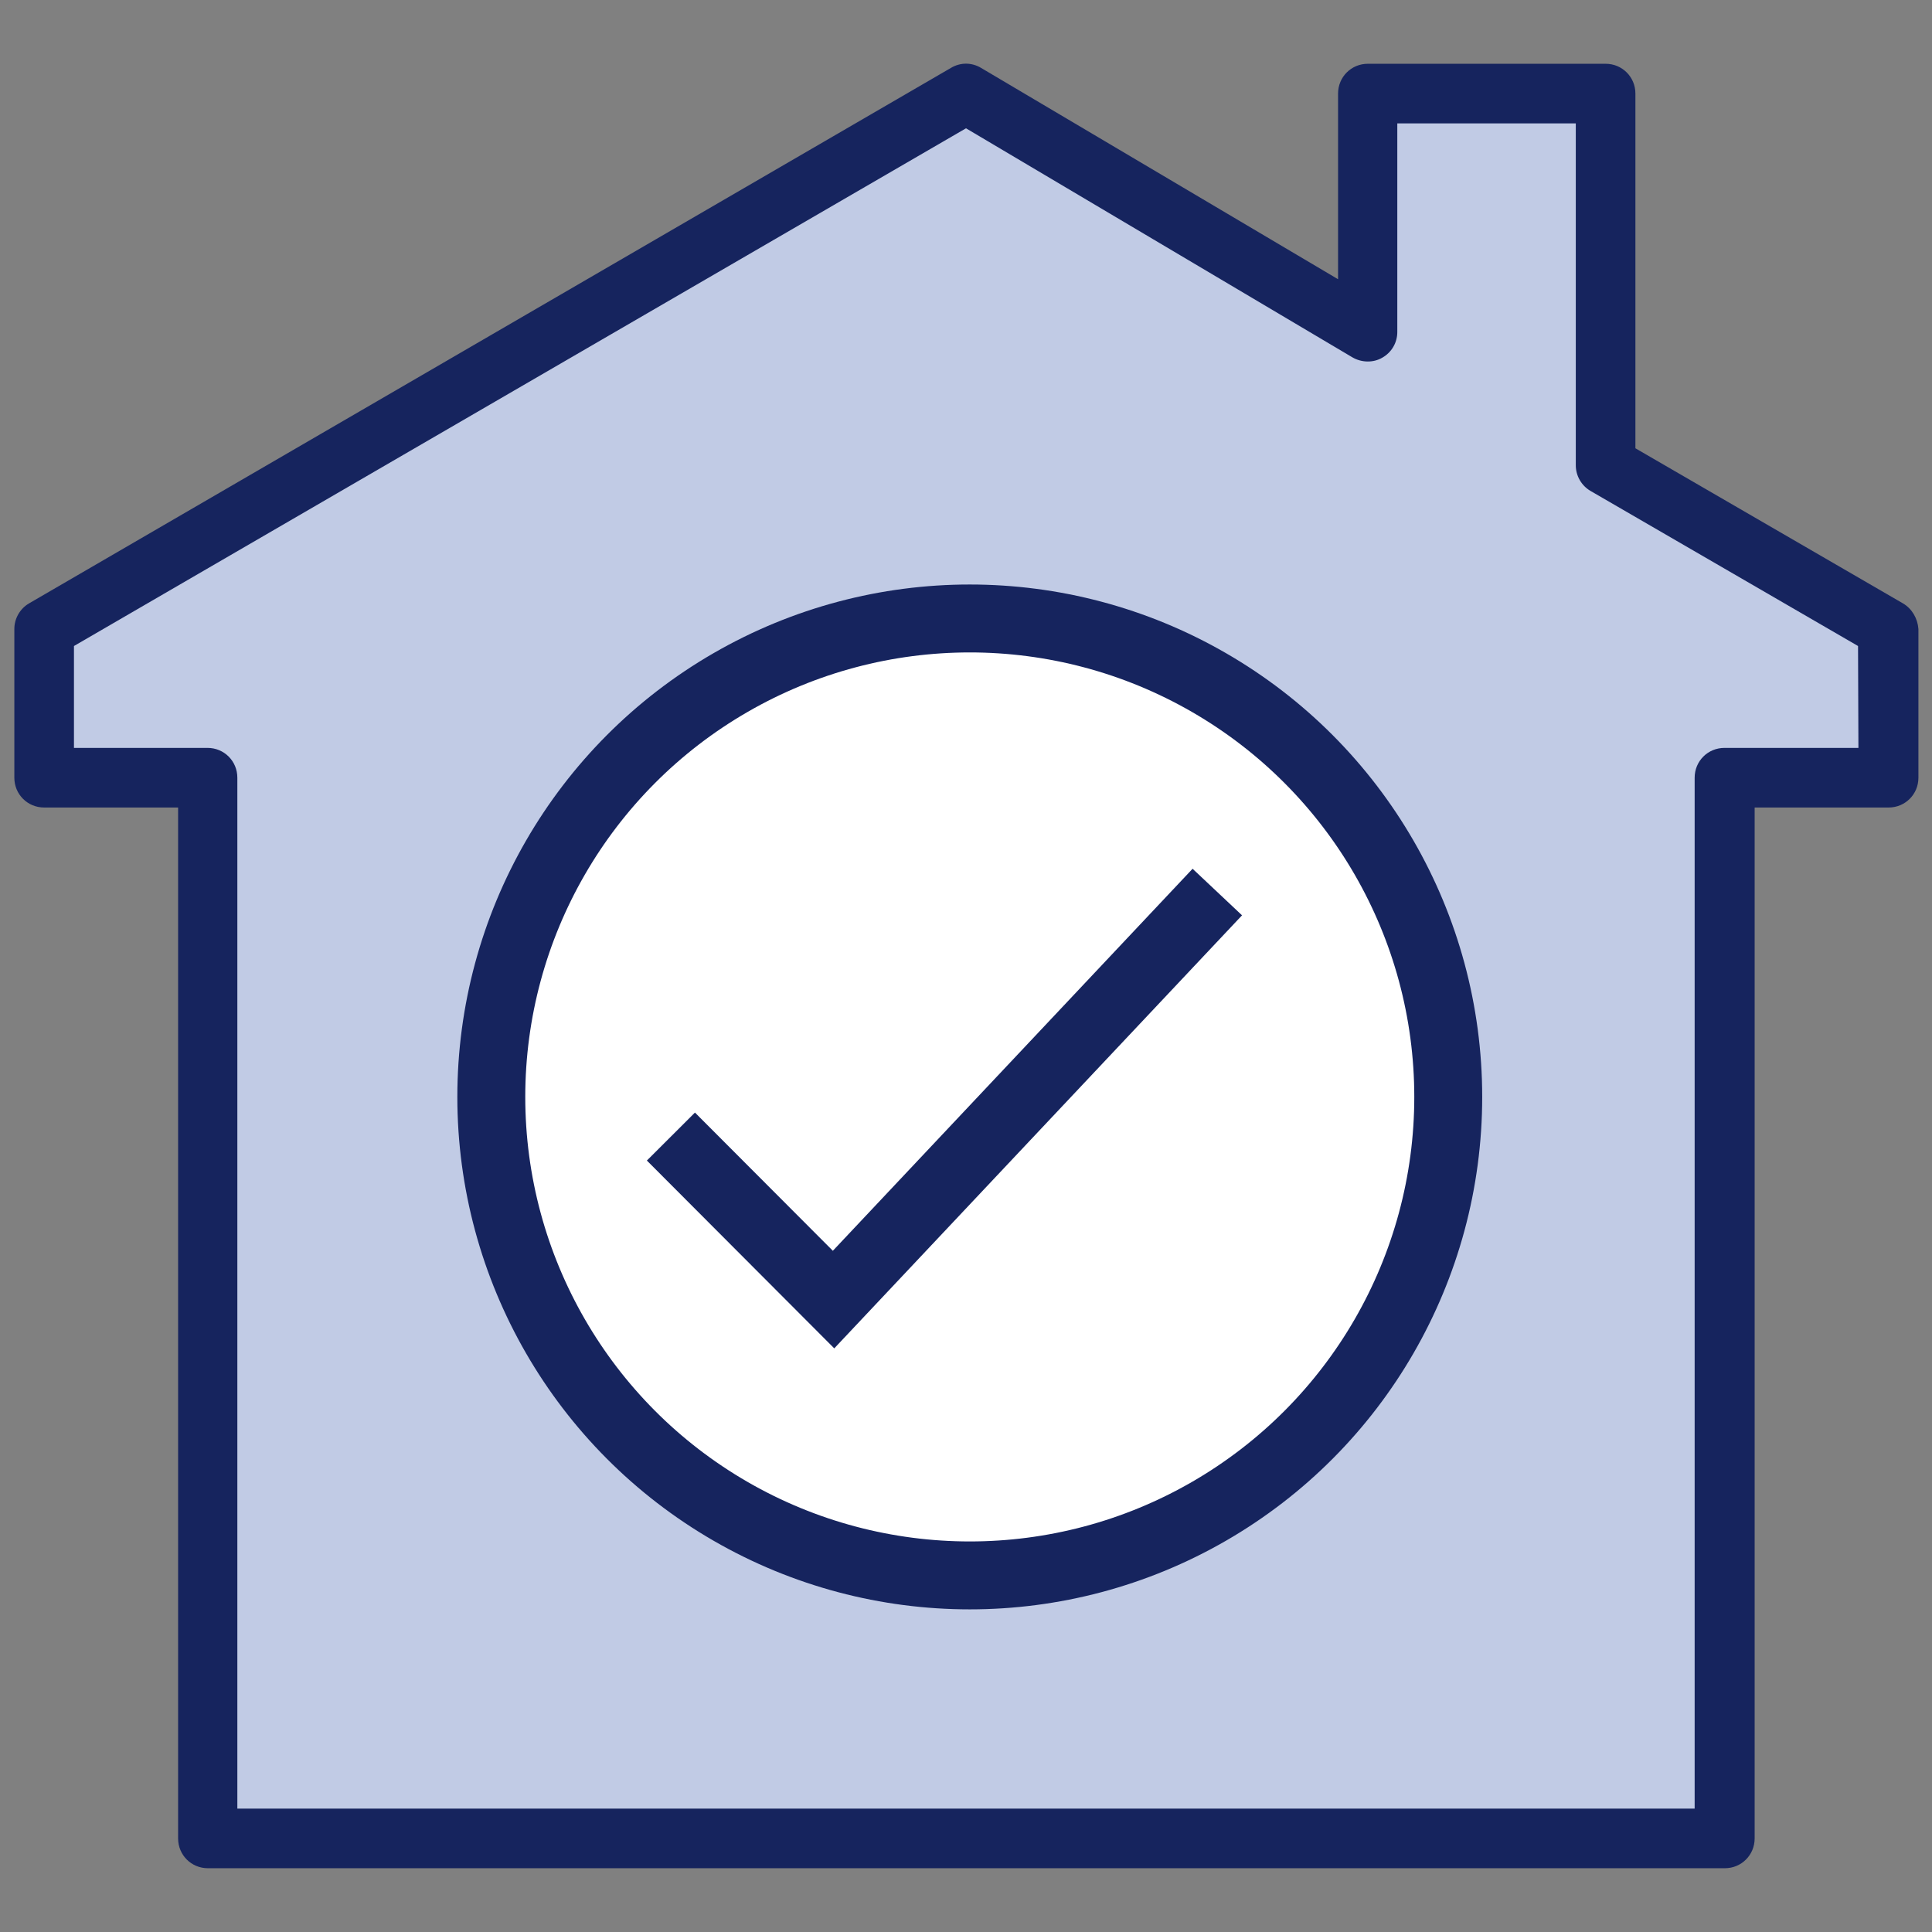
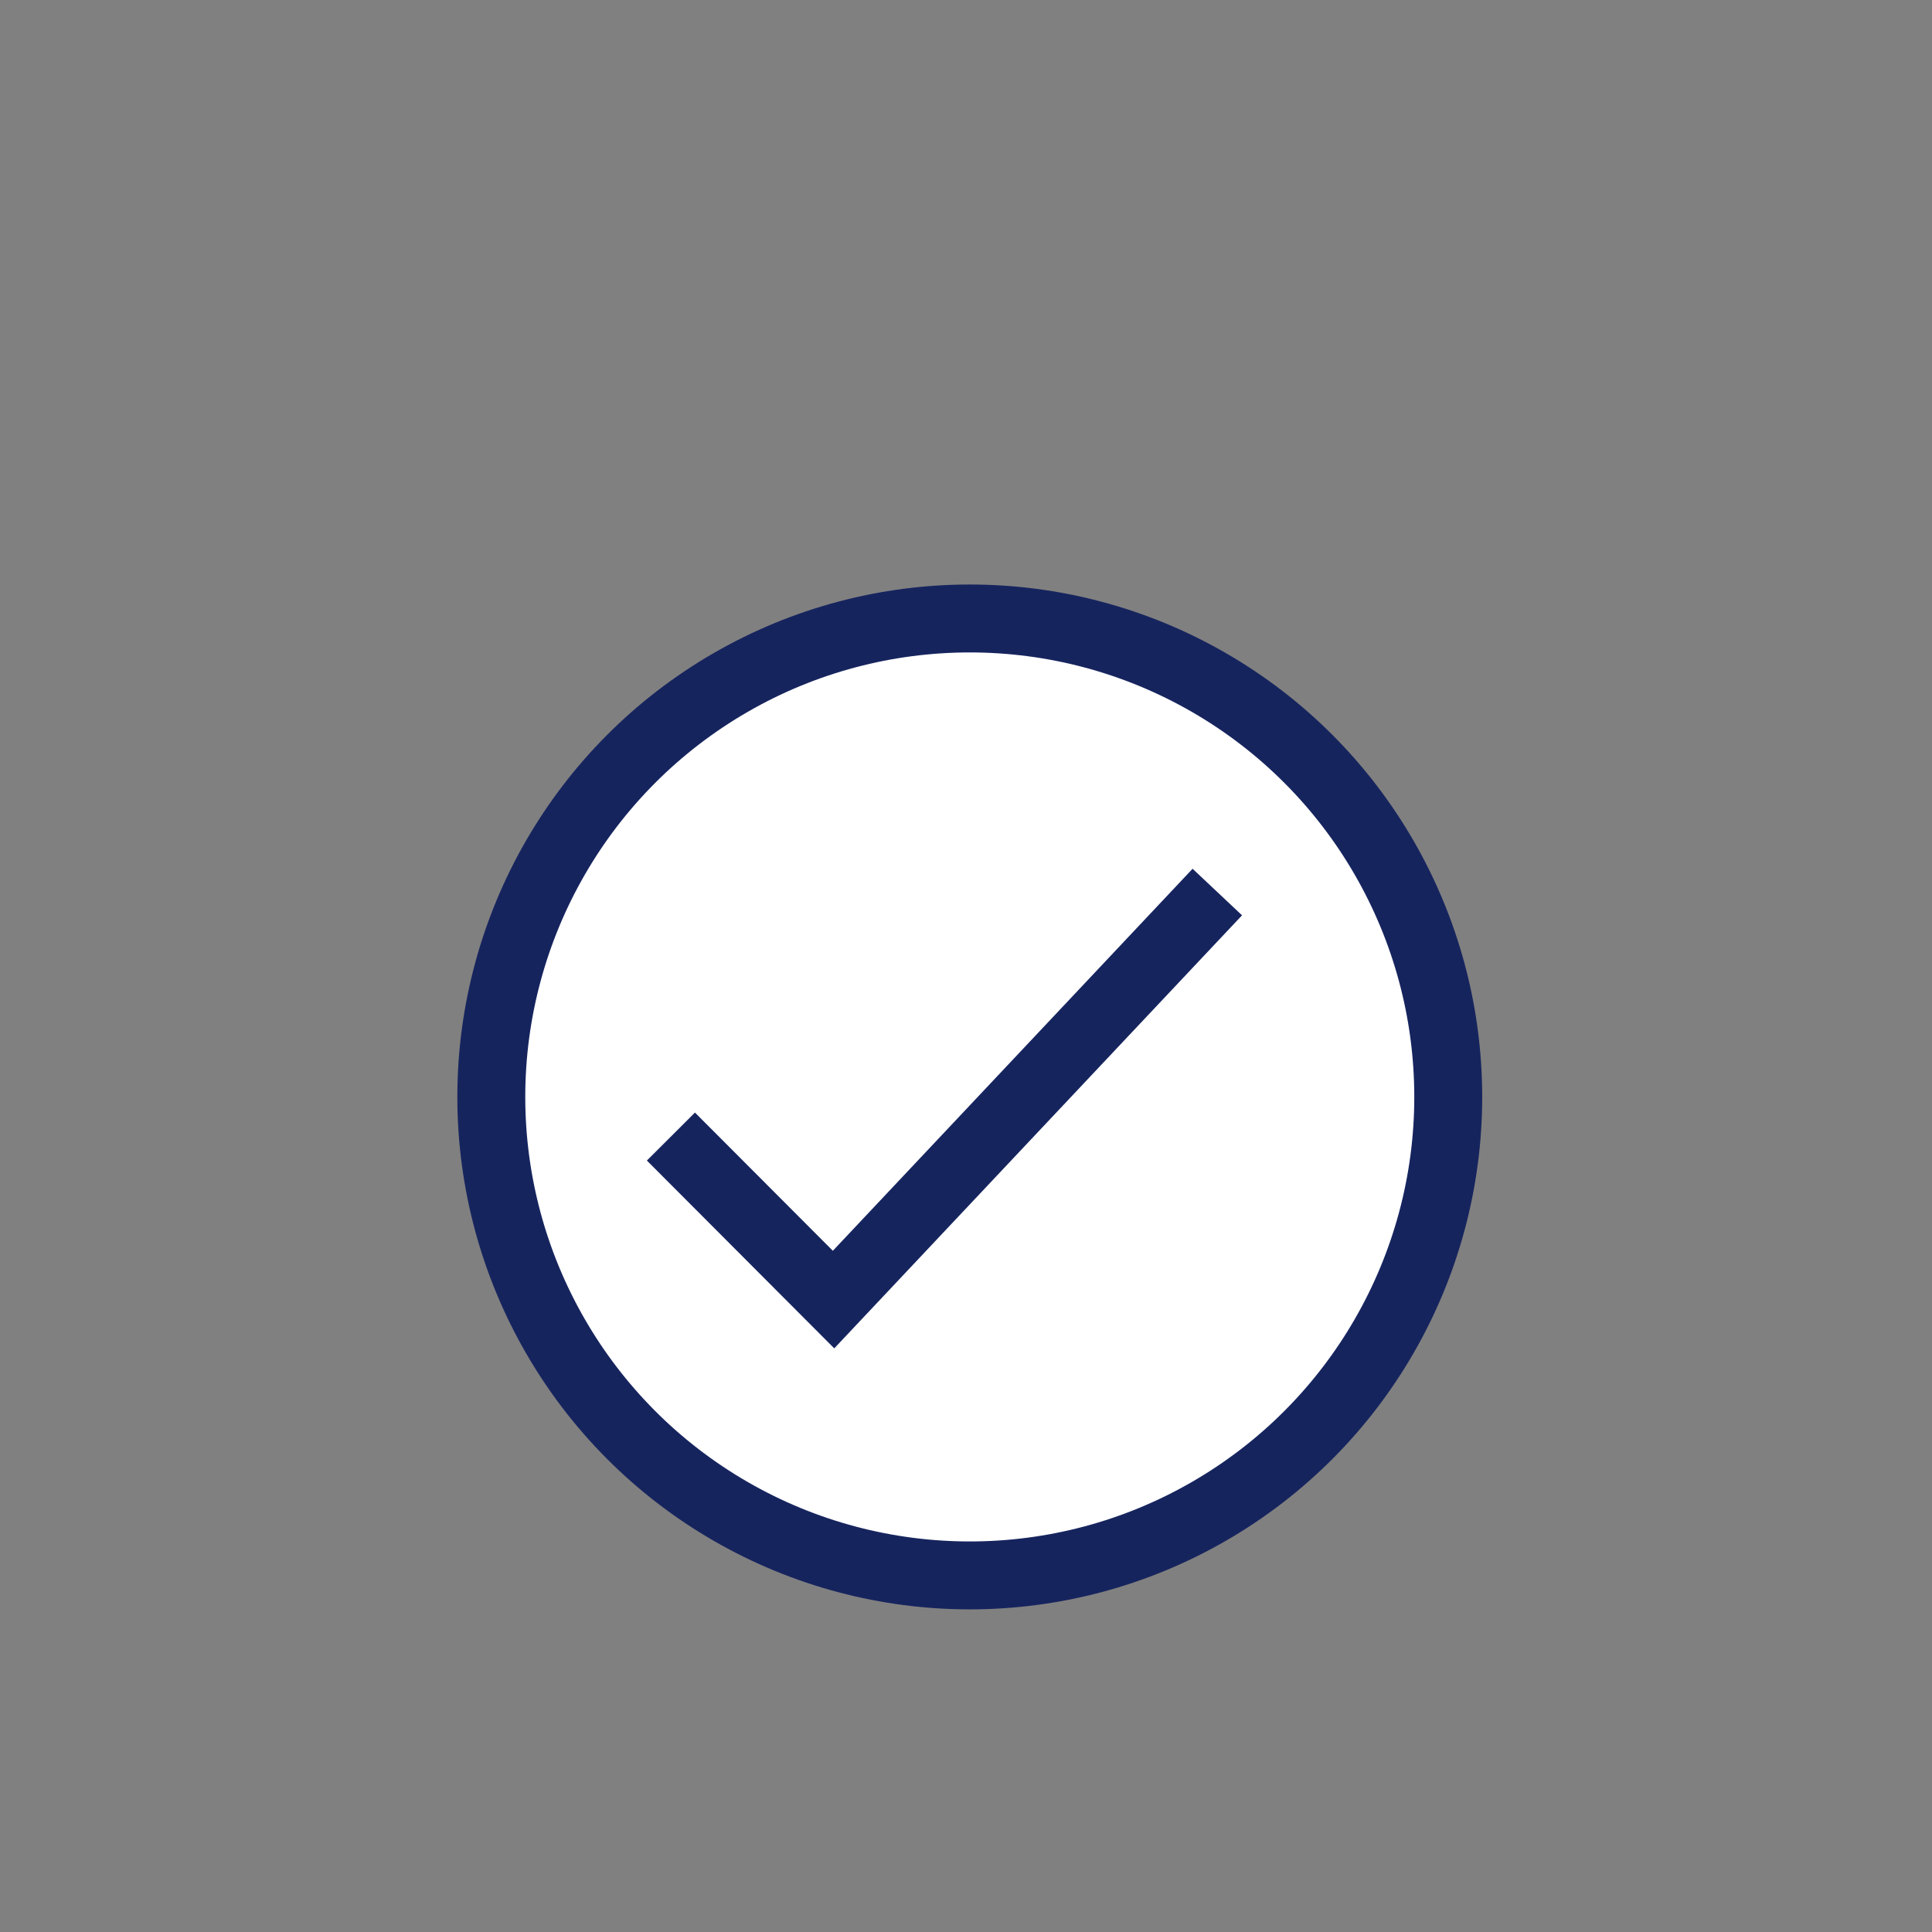
<svg xmlns="http://www.w3.org/2000/svg" version="1.1" x="0px" y="0px" viewBox="0 0 512 512" style="enable-background:new 0 0 512 512;" xml:space="preserve">
  <rect x="0" y="0" width="512" height="512" fill="#808080" stroke="none" />
  <style type="text/css">
	.st0{fill:#C1CBE5;}
	.st1{fill:#FFFFFF;}
	.st2{fill:none;stroke:#16245E;stroke-width:18;stroke-miterlimit:10;}
	.st3{fill:#16245E;}
</style>
  <g id="Layer_4">
-     <polygon class="st0" points="11,169.3 255.4,26.6 359,81.3 360.9,28.5 423.5,26.6 425.5,124.3 497.8,169.3 499.7,204.5    456.7,210.3 456.7,480.1 56,489.9 50.1,206.4 11,208.4  " />
-   </g>
+     </g>
  <g id="Layer_2">
    <g>
-       <path class="st1" d="M286.2,172.7c-36.7-7-75.2-7-103.2,17.5s-57.7,59.5-56,92.7s19.2,85.7,35,97.9s50.7,35,80.5,36.7    s61.2-3.5,82.2-19.2c21-15.7,49-50.7,54.2-82.2s12.2-49-3.5-75.2c-15.7-26.2-43.7-59.5-61.2-64.7    C296.7,170.9,286.2,172.7,286.2,172.7z" />
+       <path class="st1" d="M286.2,172.7c-36.7-7-75.2-7-103.2,17.5s-57.7,59.5-56,92.7s19.2,85.7,35,97.9s50.7,35,80.5,36.7    s61.2-3.5,82.2-19.2c21-15.7,49-50.7,54.2-82.2s12.2-49-3.5-75.2c-15.7-26.2-43.7-59.5-61.2-64.7    z" />
      <g>
        <circle class="st2" cx="257" cy="290.7" r="126.8" />
        <polyline class="st2" points="177.8,301.2 220.9,344.4 322.6,236.4    " />
      </g>
    </g>
  </g>
  <g id="Layer_3">
    <g>
-       <path class="st3" d="M504.3,159.9l-70.9-41.1v-94c0-4.4-3.5-7.9-7.9-7.9h-63c-4.4,0-7.9,3.5-7.9,7.9V74L260,18    c-2.5-1.5-5.5-1.5-8,0L7.7,159.9c-2.4,1.4-3.9,4-3.9,6.8v39.4c0,4.4,3.5,7.9,7.9,7.9h35.5v273.2c0,4.4,3.5,7.9,7.9,7.9h402    c4.4,0,7.9-3.5,7.9-7.9V214h35.5c4.4,0,7.9-3.5,7.9-7.9v-39.4C508.2,163.9,506.7,161.3,504.3,159.9z M492.5,198.2H457    c-4.4,0-7.9,3.5-7.9,7.9v273.2H62.9V206.1c0-4.4-3.5-7.9-7.9-7.9H19.6v-27L256,34l102.4,60.7c2.4,1.4,5.5,1.5,7.9,0.1    c2.5-1.4,4-4,4-6.8V32.7h47.3v90.6c0,2.8,1.5,5.4,3.9,6.8l70.9,41.1L492.5,198.2z" />
-     </g>
+       </g>
  </g>
</svg>